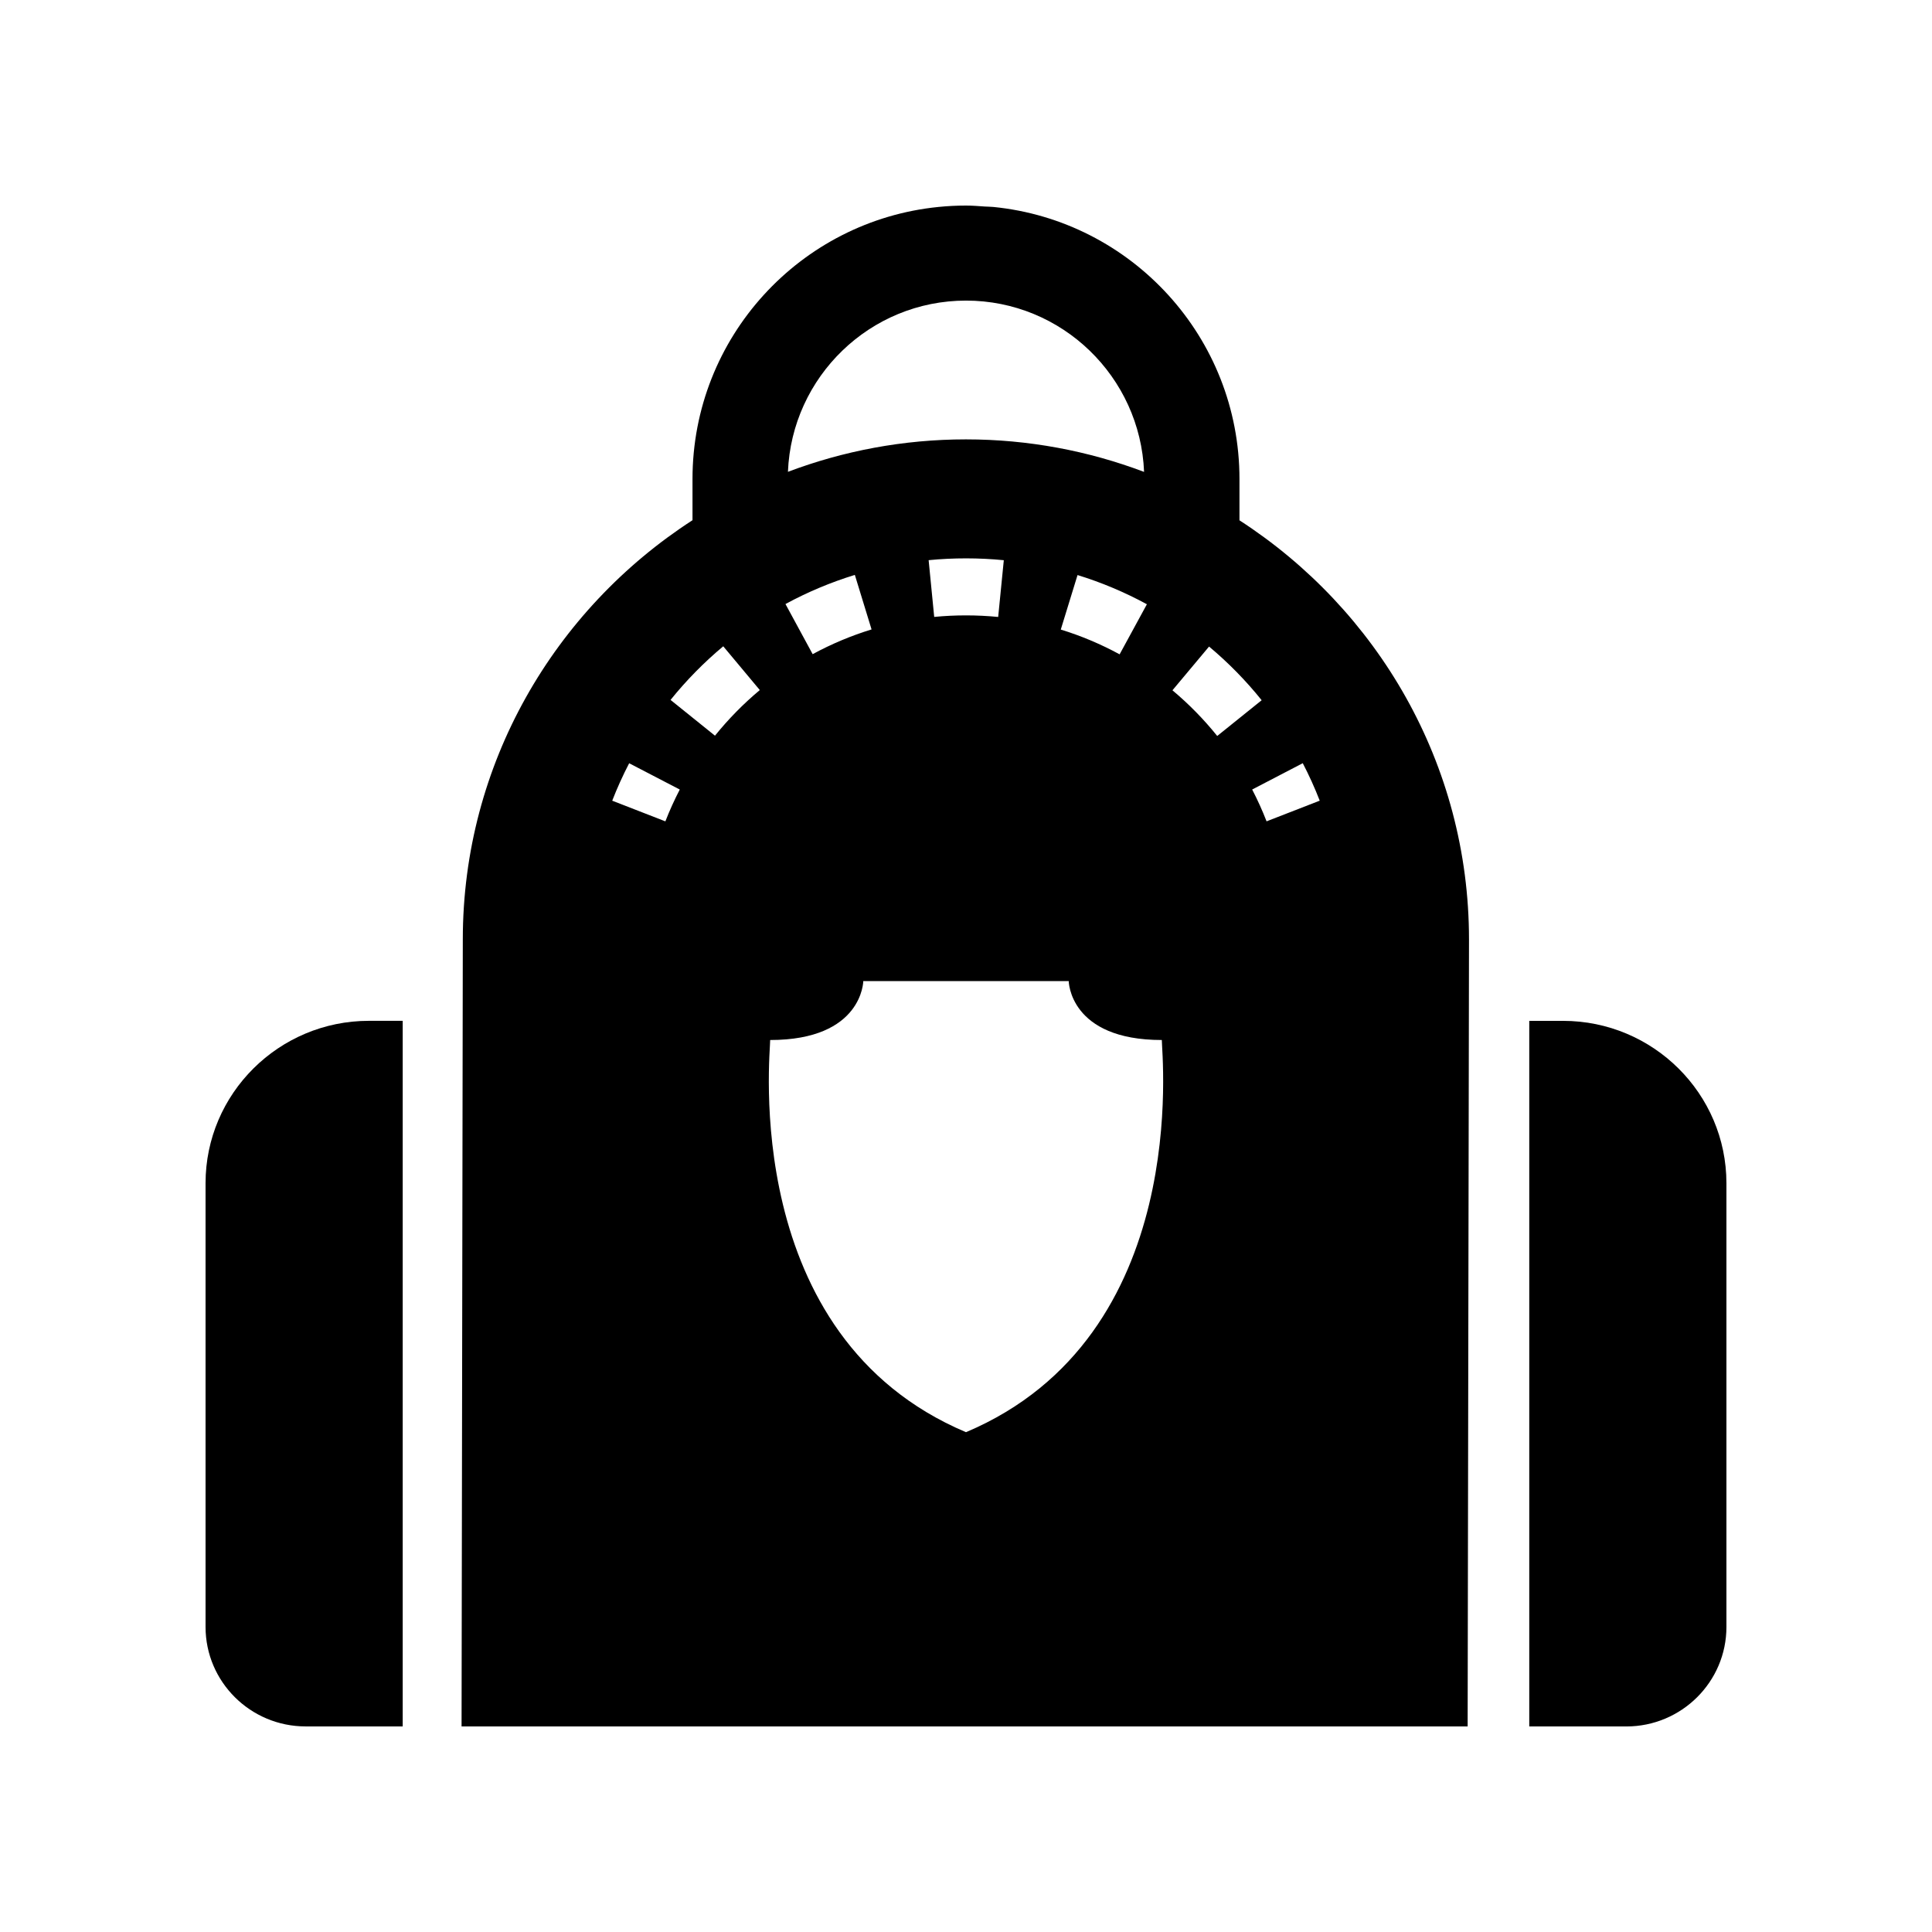
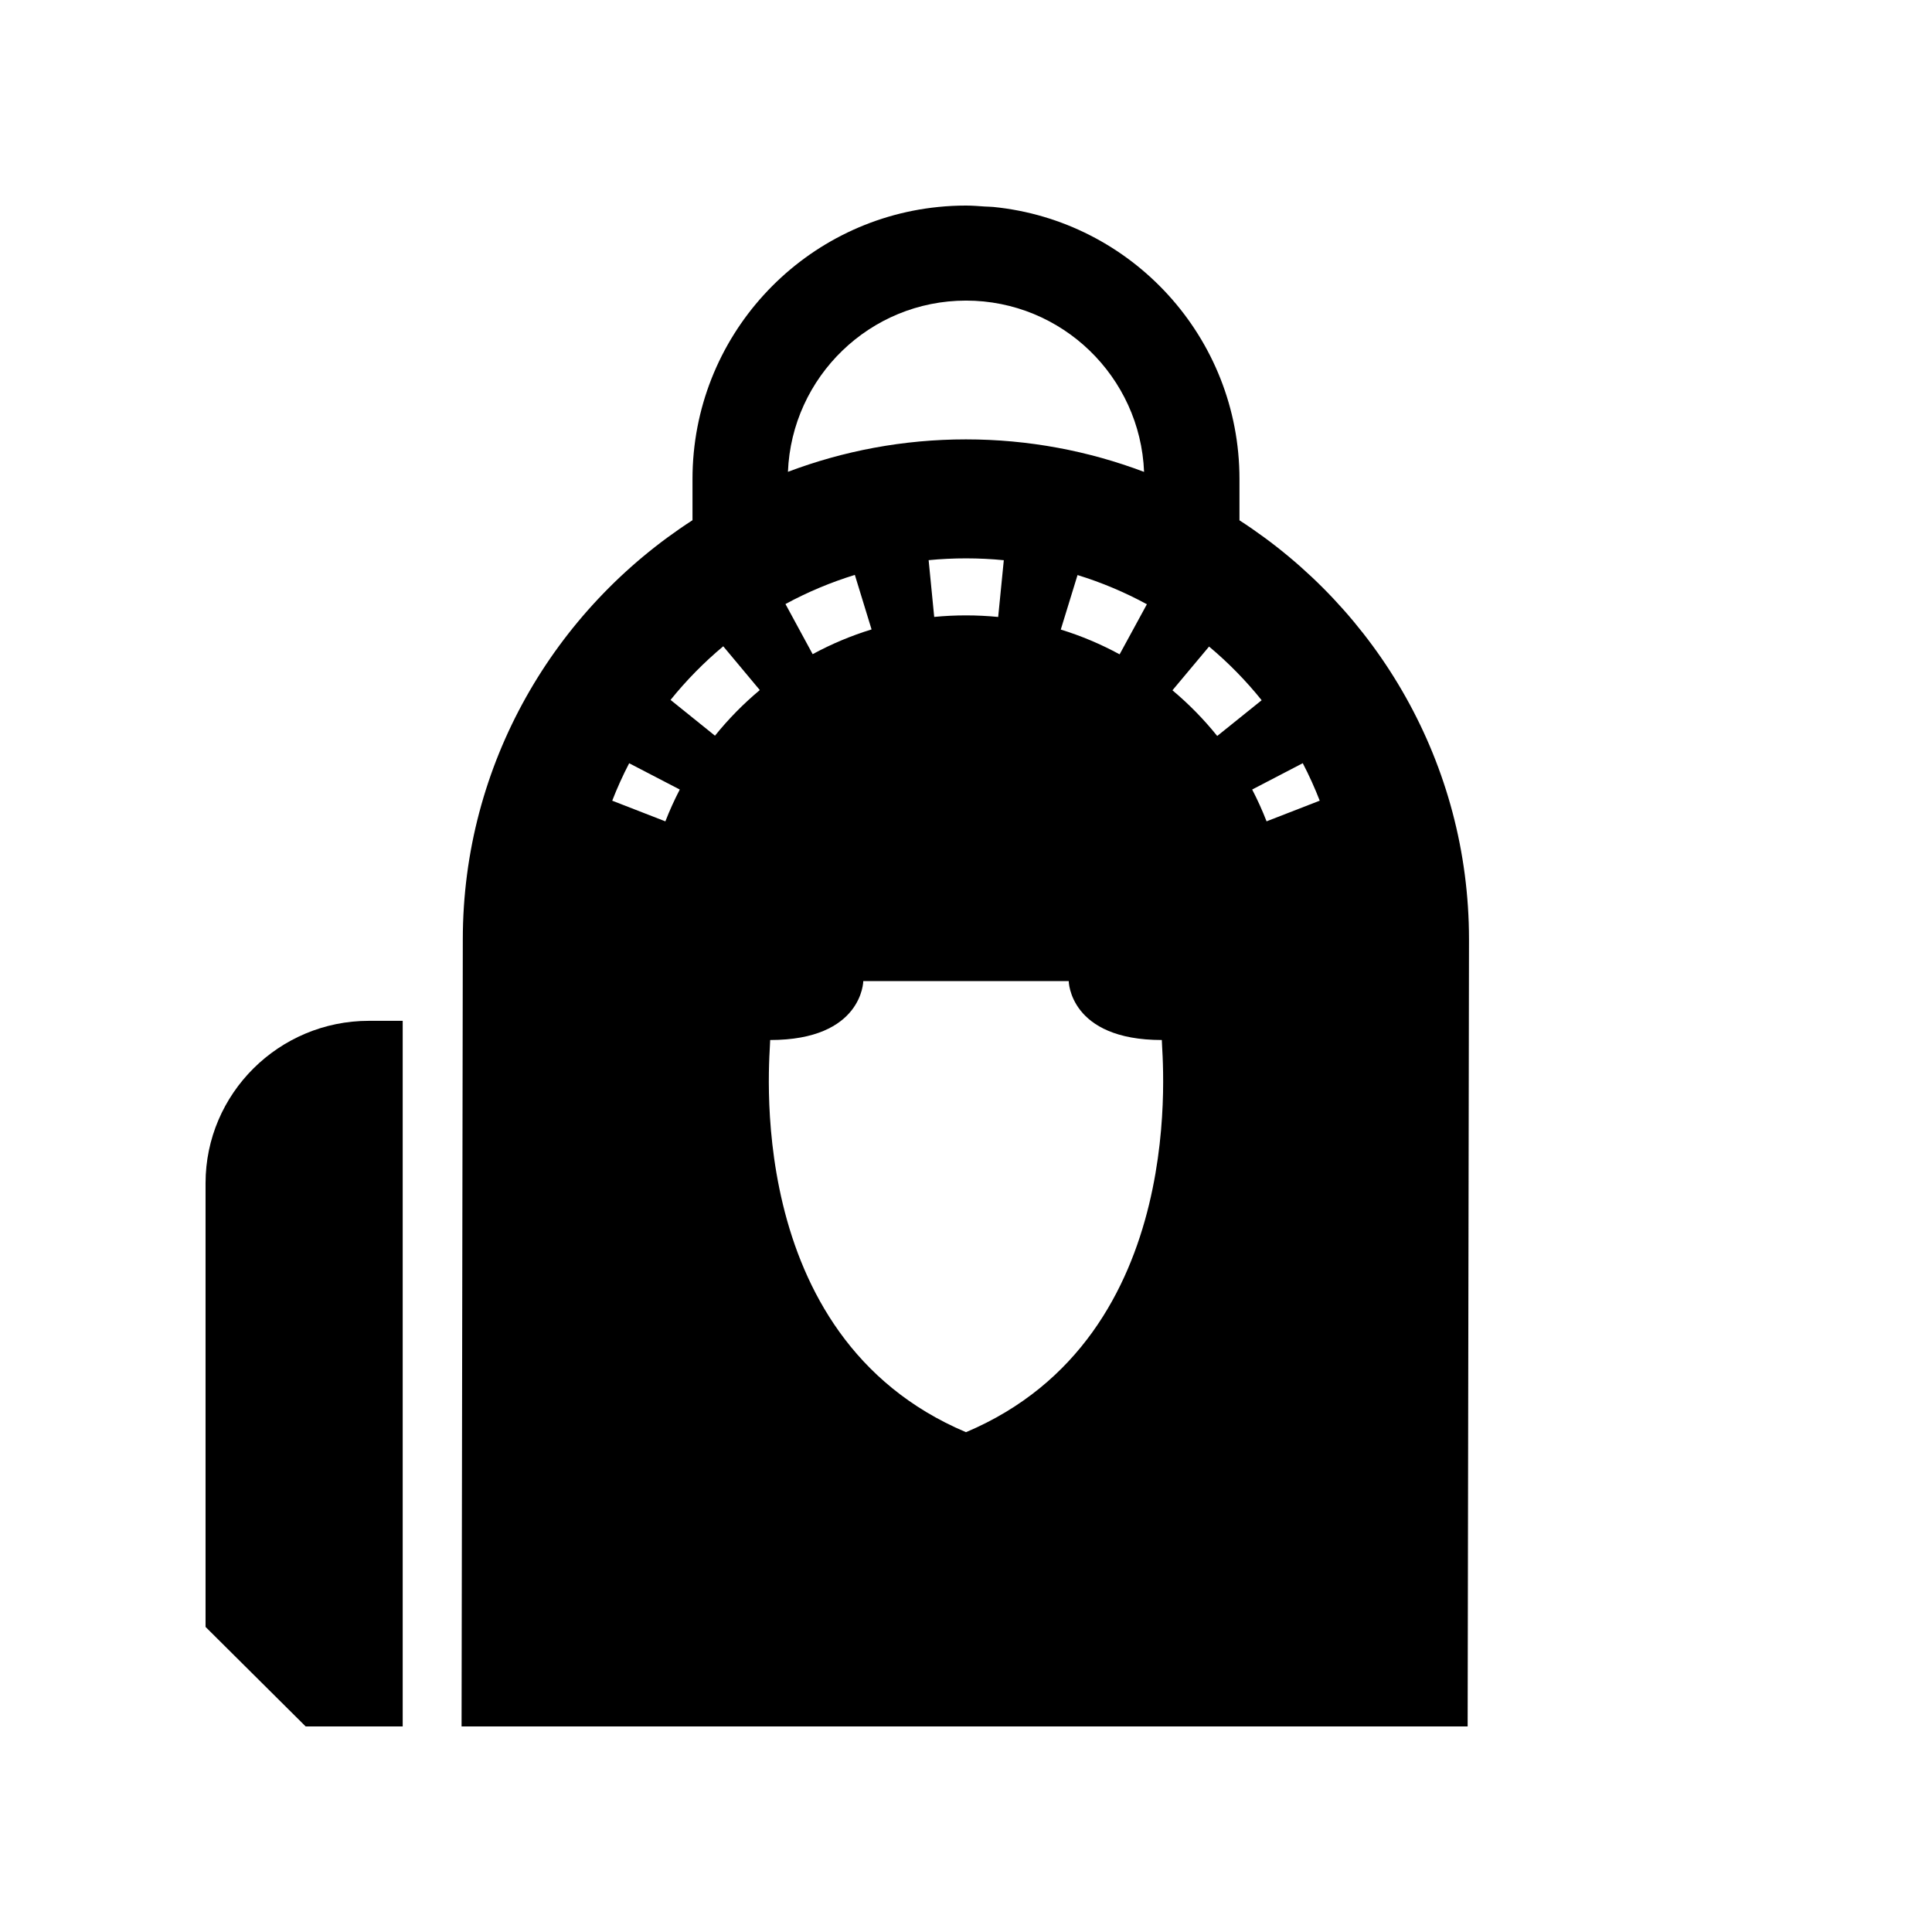
<svg xmlns="http://www.w3.org/2000/svg" fill="#000000" width="800px" height="800px" version="1.1" viewBox="144 144 512 512">
  <g>
    <path d="m533.3 392.95c0-46.496-24.266-87.41-60.828-111.06v-10.938c0-37.582-28.605-68.477-65.234-72.109-0.738-0.074-1.5-0.062-2.246-0.113-1.656-0.117-3.309-0.254-4.996-0.254h-0.008-0.008c-2.457 0-4.883 0.125-7.277 0.367-36.602 3.656-65.184 34.543-65.184 72.109v10.91c-36.586 23.648-60.871 64.578-60.871 111.09l-0.328 208.57h266.62zm-133.3-169.29c25.438 0 46.188 20.203 47.191 45.395-14.688-5.551-30.59-8.617-47.211-8.617-16.605 0-32.496 3.059-47.168 8.598 1.008-25.18 21.758-45.375 47.188-45.375zm47.938 80.473-7.227 13.273c-4.961-2.699-10.207-4.91-15.594-6.566l4.441-14.445c6.352 1.953 12.535 4.559 18.379 7.738zm-37.918-11.672-1.492 15.039c-5.594-0.551-11.379-0.555-16.953-0.012l-1.477-15.039c6.559-0.641 13.344-0.637 19.922 0.012zm-39.477 3.894 4.43 14.449c-5.387 1.652-10.641 3.856-15.609 6.555l-7.207-13.285c5.856-3.176 12.043-5.773 18.387-7.719zm-50.211 65.312-14.086-5.477c1.305-3.359 2.816-6.699 4.492-9.922l13.41 6.965c-1.422 2.742-2.707 5.578-3.816 8.434zm13.145-22.703-11.773-9.48c4.164-5.172 8.863-9.953 13.965-14.211l9.688 11.602c-4.34 3.625-8.336 7.691-11.879 12.09zm66.523 184.58c-60.242-25.457-51.805-100.69-51.895-103.93 24.527 0 24.676-15.621 24.676-15.621h54.441s0.148 15.621 24.676 15.621c-0.098 3.238 8.34 78.473-51.898 103.93zm54.711-196.61 9.703-11.59c5.094 4.262 9.785 9.047 13.941 14.223l-11.777 9.473c-3.543-4.406-7.535-8.48-11.867-12.105zm24.945 34.727c-1.117-2.871-2.402-5.707-3.816-8.43l13.406-6.977c1.672 3.207 3.18 6.547 4.496 9.93z" />
-     <path d="m225 601.52h25.719v-186.99h-8.953c-23.871 0-43.293 19.305-43.293 43.031v117.59c0 14.539 11.898 26.367 26.527 26.367z" />
-     <path d="m601.52 575.16v-117.59c0-23.727-19.422-43.031-43.297-43.031h-8.953v186.99h25.715c14.633 0 26.535-11.828 26.535-26.367z" />
+     <path d="m225 601.52h25.719v-186.99h-8.953c-23.871 0-43.293 19.305-43.293 43.031v117.59z" />
  </g>
</svg>